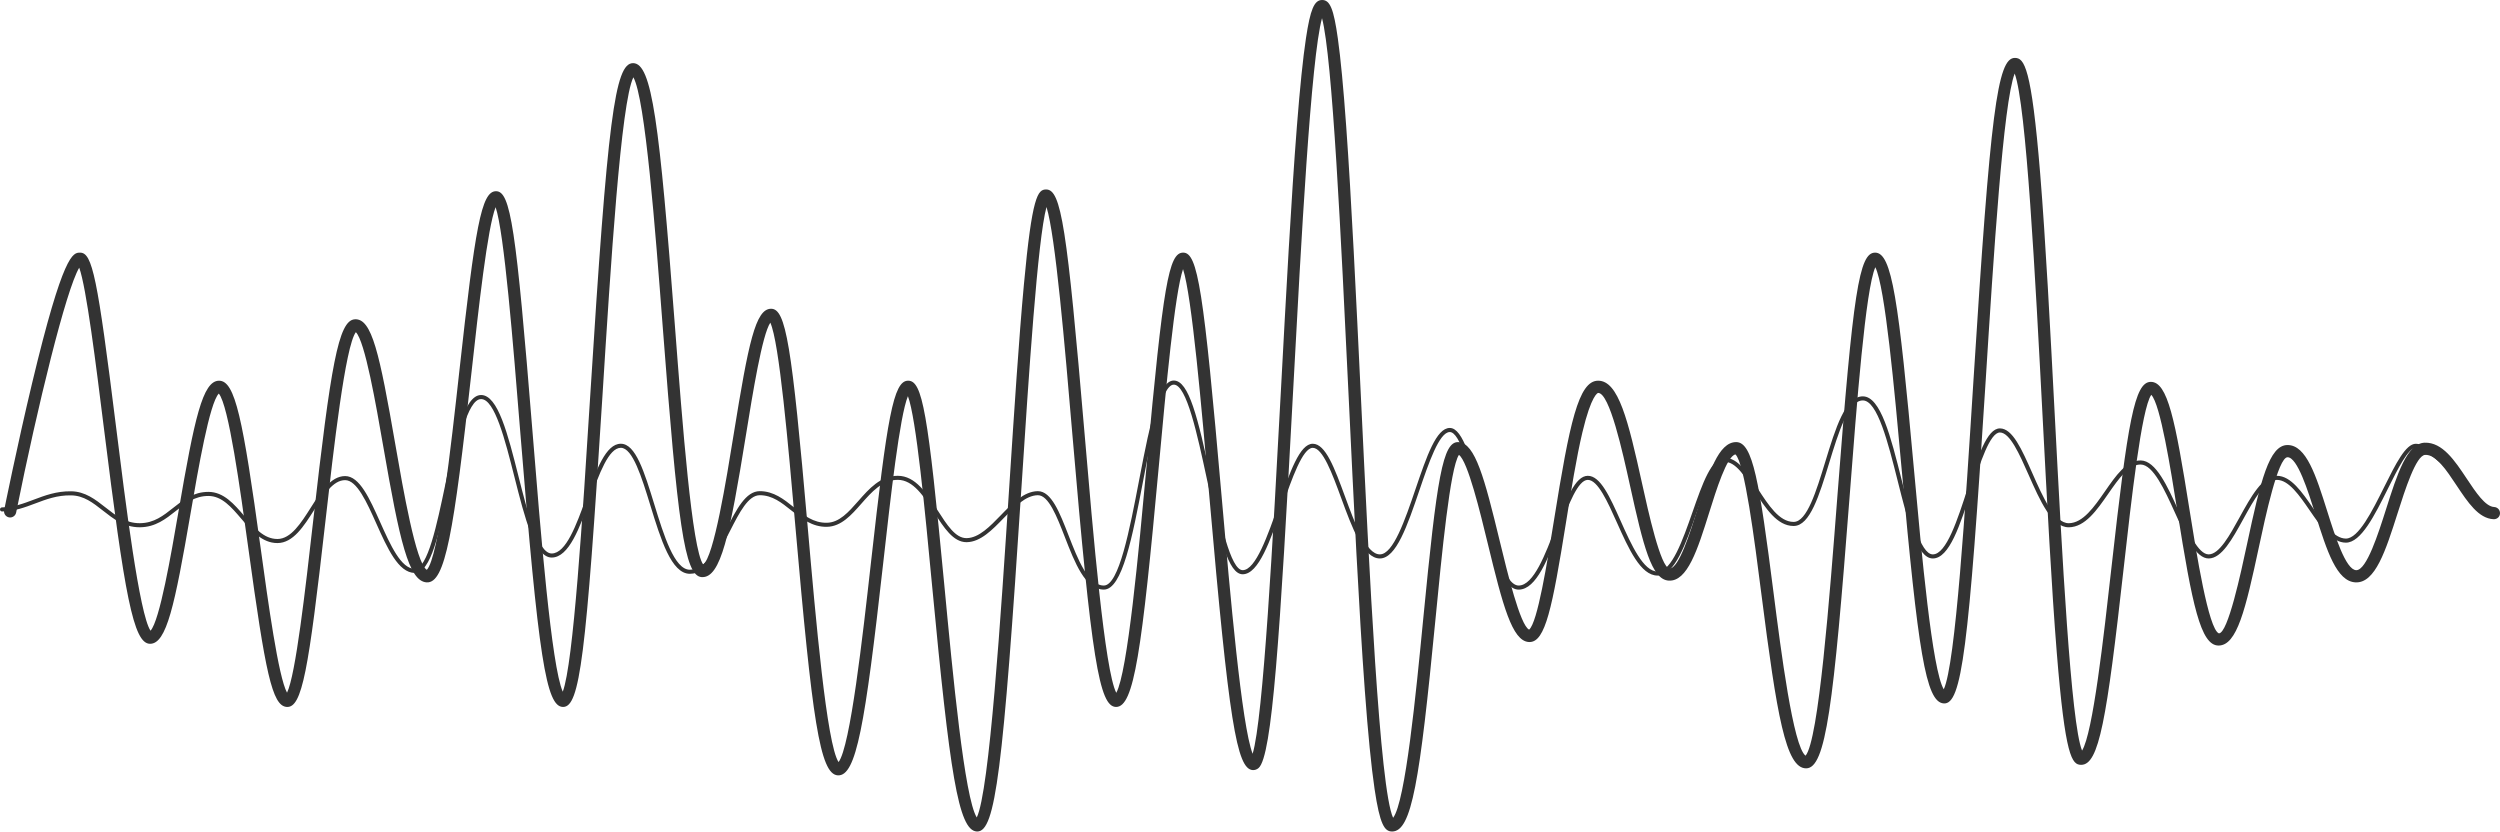
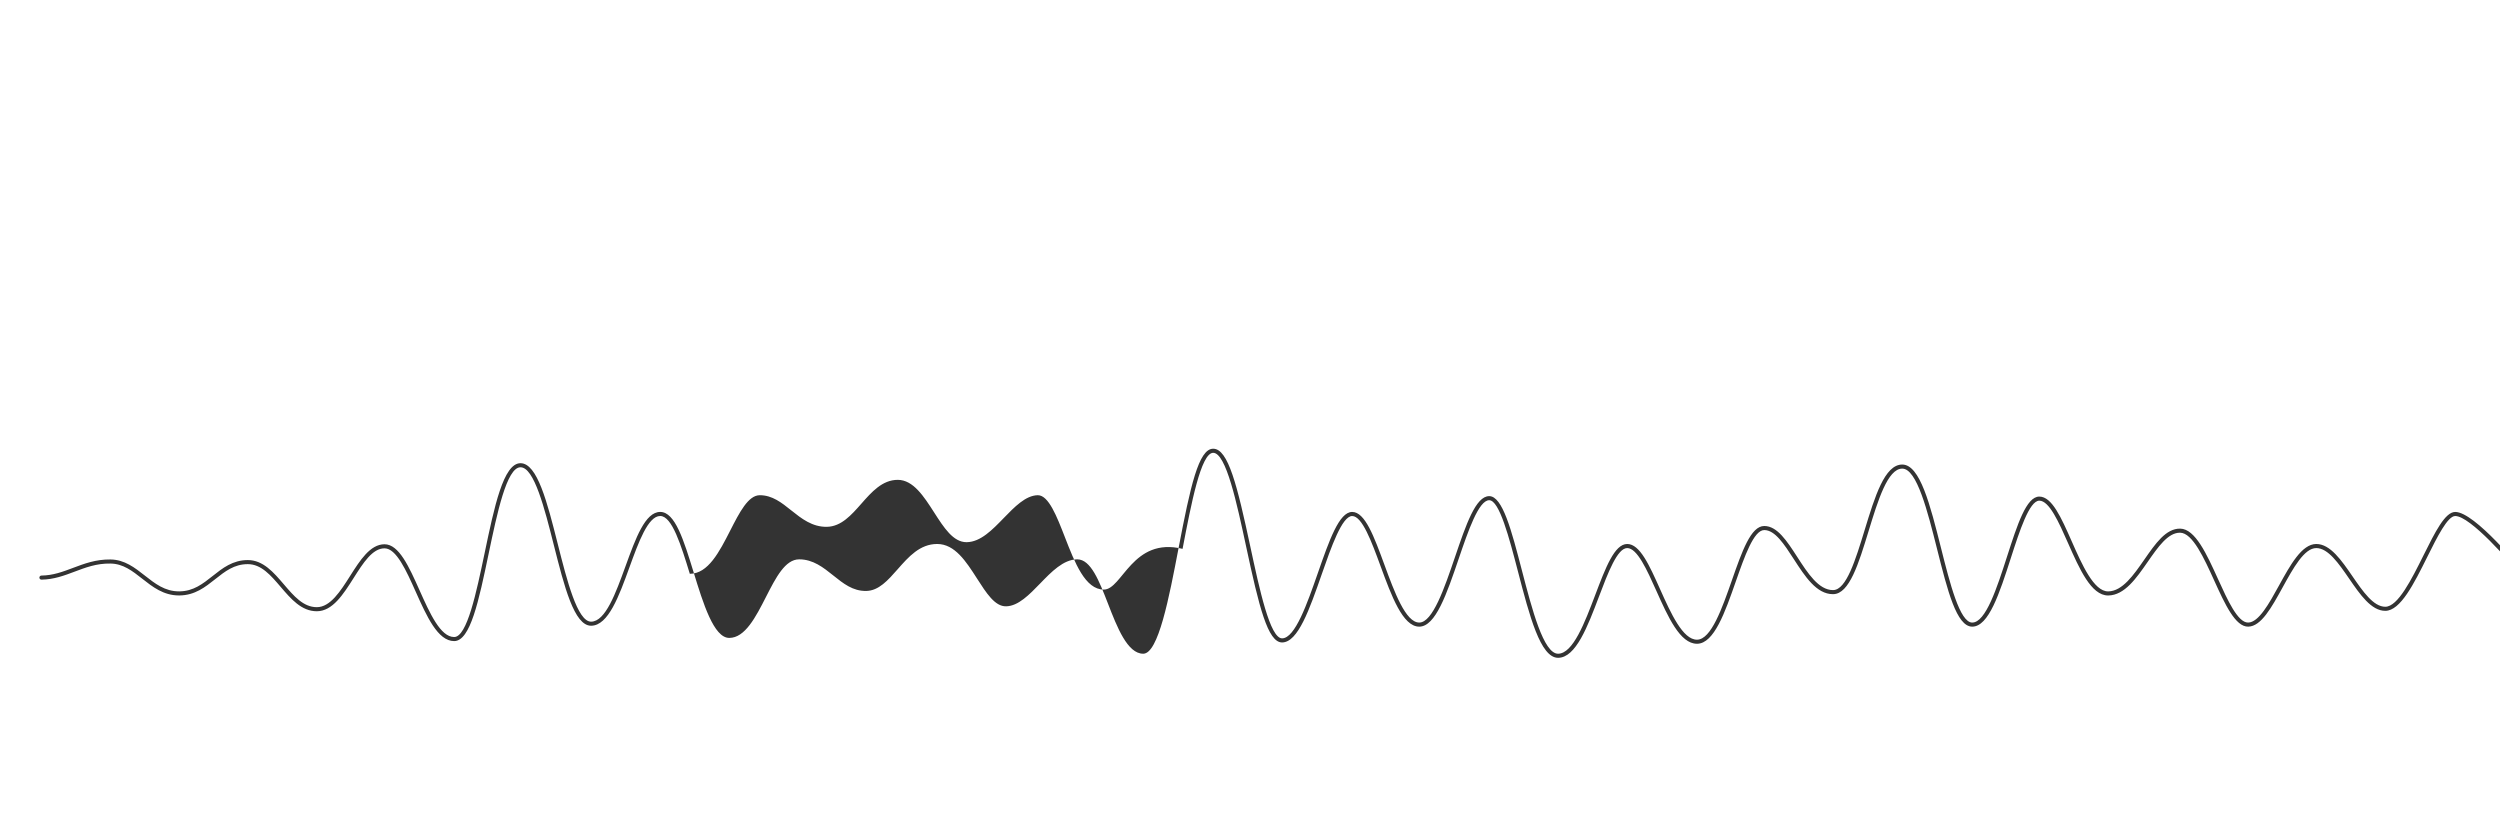
<svg xmlns="http://www.w3.org/2000/svg" version="1.1" x="0px" y="0px" width="613.603px" height="204.085px" viewBox="0 0 613.603 204.085" style="overflow:visible;enable-background:new 0 0 613.603 204.085;" xml:space="preserve">
  <style type="text/css">
	.st0{fill:#333333;}
</style>
  <defs>
</defs>
  <g>
-     <path class="st0" d="M239.86,204.085c-0.04,0-0.079-0.001-0.119-0.003c-4.549-0.261-6.625-14.523-10.954-60.193   c-1.76-18.564-3.915-41.303-5.946-46.658c-2.022,4.881-4.254,24.794-6.078,41.066c-4.472,39.894-6.612,52.271-11.132,52.005   c-4.426-0.261-6.288-13.939-10.392-60.848c-1.786-20.41-3.984-45.541-6.173-50.258c-2.003,2.992-4.298,17.18-6.005,27.732   c-3.938,24.35-6.134,35.007-10.832,34.718c-4.283-0.253-5.891-13.348-9.581-61.573c-1.818-23.766-4.276-55.897-7.194-61.102   c-3.055,6.169-5.566,46.066-7.601,78.401c-4.029,64.043-5.561,76.14-9.643,76.141c-4.172,0.002-6.038-11.964-10.51-67.386   c-1.777-22.034-3.955-49.021-6.056-55.28c-1.994,5.047-4.153,24.571-5.92,40.551c-4.373,39.539-6.455,51.81-11.004,51.54   c-4.441-0.262-6.651-10.341-10.636-33.276c-1.808-10.404-4.506-25.936-6.746-28.134c-2.592,3.463-5.412,28.303-7.487,46.591   c-4.145,36.514-5.688,45.672-9.494,45.39c-3.579-0.262-5.215-8.49-9.378-38.737c-2.058-14.951-4.852-35.248-7.276-38.175   c-2.272,2.305-5.06,18.522-6.927,29.383c-3.913,22.762-5.908,32.032-9.946,32.032c-4.116,0-6.226-11.945-11.342-53.031   c-1.933-15.521-4.297-34.507-6.047-39.278c-3.228,5.422-10.182,33.742-15.482,60.103c-0.164,0.812-0.955,1.333-1.767,1.175   c-0.812-0.163-1.338-0.954-1.175-1.767c0.031-0.155,3.164-15.705,6.833-31.055c7.685-32.153,10.068-32.153,11.809-32.153   c3.01,0,4.245,5.973,8.806,42.604c2.31,18.547,5.759,46.249,8.481,50.188c2.262-2.5,5.021-18.55,6.874-29.326   c3.913-22.762,5.908-32.032,9.946-32.032c3.955,0,5.821,9.218,10.185,40.924c1.865,13.55,4.372,31.766,6.497,35.647   c2.124-4.365,4.494-25.24,6.423-42.23C81.19,89.734,83.052,78.633,87.07,78.37c4.205-0.279,6.053,8.226,9.971,30.778   c1.901,10.943,5.055,29.101,7.713,30.717c2.921-2.972,5.963-30.479,7.989-48.798c3.899-35.261,5.366-44.134,9.002-44.134   c3.564,0,4.901,8.815,8.946,58.952c1.981,24.549,4.648,57.609,7.434,63.889c2.598-6.838,4.879-43.102,6.735-72.591   c4.275-67.941,6.045-81.683,10.521-81.683c4.636,0,6.444,14.493,10.258,64.343c1.876,24.522,4.2,54.899,6.949,58.708   c2.613-1.822,5.669-20.712,7.511-32.104c3.6-22.256,5.322-30.665,9.153-30.665c3.619,0,5.044,8.485,8.975,53.41   c1.986,22.704,4.681,53.508,7.59,57.852c2.888-3.801,5.927-30.917,7.963-49.083c3.987-35.573,5.475-44.524,9.109-44.524   c3.51,0,4.838,7.502,8.883,50.168c2.105,22.198,4.95,52.215,7.964,57.035c3.105-6.386,5.915-49.541,7.989-81.406   c1.21-18.581,2.352-36.132,3.58-49.415c2.009-21.747,3.402-23.316,5.457-23.316c3.679,0,5.091,8.979,9.444,60.053   c2.102,24.664,4.943,58.01,7.77,63.491c2.779-4.985,5.479-34.378,7.479-56.131c4.056-44.149,5.394-51.912,8.944-51.912   c3.581,0,4.992,8.957,9.438,59.899c2.095,24,4.906,56.201,7.608,63.104c2.618-8.642,5.006-53.129,6.95-89.348   c1.241-23.123,2.524-47.034,3.92-64.749c0.754-9.566,1.479-16.601,2.217-21.505c1.07-7.12,2.036-9.405,3.975-9.405   c1.936,0,2.835,2.201,3.85,9.422c0.692,4.921,1.365,11.999,2.057,21.639c1.285,17.893,2.408,41.354,3.598,66.192   c2.065,43.125,4.618,96.436,7.913,103.474c3.031-3.938,5.627-30.667,7.37-48.62c3.408-35.078,4.808-43.841,8.716-43.595   c4.073,0.275,6.362,8.92,10.059,24.177c1.893,7.819,5.039,20.805,7.234,21.85c2.078-1.75,4.408-16.268,6.118-26.924   c3.814-23.763,5.991-34.177,10.829-34.177c4.973,0,7.34,9.606,10.791,25.28c1.477,6.706,4.548,20.658,6.71,20.795   c0.018,0.001,0.037,0.002,0.055,0.002c2.271,0,5.017-8.783,6.839-14.611c2.751-8.798,5.126-16.396,9.477-16.396   c4.089,0,5.681,9.603,9.185,37.044c1.812,14.186,4.818,37.719,7.851,39.924c3.206-3.817,5.874-38.509,7.832-63.979   c3.848-50.041,5.315-59.493,9.239-59.493c4.116,0,5.729,11.326,9.527,53.15c1.902,20.96,4.474,49.278,7.318,54.03   c2.883-6.114,5.319-44.659,7.296-75.906c4.158-65.767,5.865-79.067,10.149-79.067c2.287,0,4.072,2.044,6.228,28.49   c1.325,16.268,2.474,38.212,3.585,59.435c1.768,33.761,3.946,75.393,6.689,82.088c2.665-4.289,5.295-27.789,7.246-45.219   c3.988-35.631,5.636-45.28,9.628-45.28c4.108,0,5.956,9.065,9.488,31.324c1.741,10.966,4.654,29.319,7.214,30.405   c2.234-0.013,5.399-14.818,6.921-21.934c3.317-15.516,5.414-24.294,9.935-24.294c4.62,0,6.994,7.528,9.744,16.245   c1.912,6.064,4.532,14.368,7.093,14.471c0.015,0.001,0.029,0.001,0.043,0.001c2.539,0,5.395-8.981,7.288-14.936   c2.759-8.677,5.143-16.171,9.483-16.355c4.374-0.137,7.385,4.39,10.323,8.812c2.245,3.38,4.565,6.874,6.746,6.977   c0.827,0.038,1.467,0.74,1.428,1.568c-0.038,0.828-0.7,1.458-1.568,1.428c-3.697-0.173-6.324-4.127-9.104-8.313   c-2.479-3.73-5.036-7.624-7.697-7.474c-2.245,0.095-4.957,8.623-6.751,14.267c-2.939,9.237-5.495,17.213-10.31,17.023   c-4.669-0.186-7.062-7.777-9.835-16.566c-1.883-5.971-4.462-14.147-6.883-14.147c-2.315,0-5.48,14.806-7.002,21.922   c-3.317,15.516-5.414,24.294-9.936,24.294c-4.409,0-6.462-10.031-10.096-32.922c-1.675-10.557-4.174-26.301-6.41-28.612   c-2.388,3.354-4.906,25.85-6.762,42.432c-4.195,37.484-6.075,48.383-10.445,48.383c-2.274,0-3.921-1.918-5.99-27.556   c-1.271-15.746-2.393-37.162-3.477-57.873c-1.796-34.314-4.006-76.521-6.851-84.245c-2.805,7.158-5.186,44.799-7.122,75.42   c-4.181,66.116-5.909,79.479-10.285,79.18c-4.468-0.255-6.307-13.117-10.311-57.222c-1.829-20.151-4.078-44.923-6.487-49.841   c-2.397,5.398-4.55,33.387-6.3,56.143c-3.982,51.795-5.868,66.855-10.687,66.855c-4.992,0-7.174-12.996-10.962-42.65   c-1.743-13.648-4.121-32.261-6.386-34.405c-2.114,0.445-4.706,8.735-6.438,14.272c-2.853,9.123-5.347,16.984-9.946,16.708   c-4.211-0.267-6.235-8.541-9.45-23.144c-1.888-8.574-5.048-22.926-7.861-22.926c-0.062,0.011-1.653,0.376-3.864,9.667   c-1.457,6.125-2.751,14.188-4.003,21.985c-3.413,21.268-5.103,29.493-8.978,29.493c-0.062,0-0.127-0.002-0.191-0.006   c-4.075-0.276-6.364-8.924-10.061-24.183c-1.849-7.631-4.889-20.183-7.074-21.75c-2.152,3.221-4.168,23.969-5.798,40.752   c-3.828,39.415-5.79,51.688-10.603,51.689c-1.835,0-3.005-1.614-4.307-10.444c-0.815-5.516-1.595-13.416-2.389-24.152   c-1.467-19.86-2.738-46.413-3.968-72.092c-1.878-39.212-3.986-83.23-6.54-92.938c-2.704,9.758-5.116,54.686-7.085,91.361   c-3.262,60.771-5.161,89.725-8.47,92.669c-0.415,0.369-0.931,0.547-1.444,0.521c-3.964-0.251-5.852-12.121-10.628-66.847   c-1.944-22.281-4.324-49.539-6.486-56.108c-2.043,5.934-4.175,29.141-5.92,48.135c-4.223,45.959-6.114,59.321-10.508,59.321   c-4.139,0-6.041-11.844-10.716-66.701c-1.882-22.087-4.18-49.051-6.368-56.008c-2.183,7.992-4.354,41.349-6.129,68.627   C246.16,189.475,244.304,204.084,239.86,204.085z" />
-     <path class="st0" d="M270.926,144.711L270.926,144.711c-4.564-0.001-7.112-6.566-9.576-12.914   c-1.957-5.04-3.979-10.251-6.613-10.251c-0.011,0-0.022,0-0.034,0c-2.967,0.051-5.704,2.878-8.351,5.611   c-2.789,2.881-5.672,5.859-9.056,5.917c-0.025,0-0.051,0.001-0.077,0.001c-3.262,0-5.534-3.544-7.94-7.294   c-2.524-3.936-5.135-8.006-8.927-8.006c-3.793,0-6.415,2.979-8.951,5.861c-2.427,2.759-4.937,5.611-8.448,5.667   c-3.591,0.066-6.23-2.019-8.74-4.028c-2.396-1.918-4.66-3.729-7.732-3.729c-2.827,0-4.977,4.211-7.252,8.669   c-2.665,5.22-5.42,10.617-9.92,10.617c-4.527,0-7.142-8.508-9.67-16.735c-2.143-6.975-4.359-14.187-7.266-14.187   c-2.981,0-5.311,6.42-7.563,12.629c-2.541,7.004-5.169,14.247-9.365,14.307c-0.013,0-0.026,0-0.039,0   c-4.143,0-6.578-9.637-9.156-19.839c-2.257-8.932-4.815-19.055-8.168-19.055c-3.38,0-5.742,11.288-7.825,21.247   c-2.404,11.492-4.48,21.417-8.458,21.417c-4.013,0-6.757-6.135-9.411-12.068c-2.353-5.261-4.787-10.7-7.681-10.7   c-2.961,0-5.207,3.541-7.585,7.289c-2.543,4.009-5.172,8.153-9.036,8.153c-3.759,0-6.346-3.028-8.849-5.957   c-2.463-2.883-4.791-5.606-8.088-5.606c-3.346,0-5.608,1.794-8.003,3.693c-2.45,1.943-4.983,3.953-8.77,3.991   c-0.035,0-0.07,0.001-0.105,0.001c-3.811,0-6.463-2.087-9.029-4.106c-2.412-1.897-4.69-3.69-7.813-3.724   c-3.414-0.062-6.164,1.002-8.828,2.005c-2.492,0.939-5.069,1.91-8.096,1.945c-0.002,0-0.004,0-0.006,0   c-0.273,0-0.497-0.22-0.5-0.494c-0.003-0.276,0.218-0.503,0.494-0.506c2.851-0.033,5.233-0.931,7.755-1.881   c2.751-1.036,5.607-2.117,9.191-2.069c3.463,0.037,5.983,2.021,8.421,3.938c2.543,2,4.946,3.892,8.411,3.892   c0.032,0,0.063-0.001,0.096-0.001c3.443-0.034,5.733-1.851,8.158-3.774c2.423-1.922,4.93-3.91,8.624-3.91   c3.759,0,6.346,3.028,8.849,5.957c2.464,2.883,4.791,5.606,8.089,5.606c3.314,0,5.794-3.909,8.191-7.688   c2.418-3.812,4.918-7.754,8.43-7.754c3.542,0,5.996,5.485,8.594,11.292c2.524,5.643,5.134,11.477,8.498,11.477   c3.165,0,5.457-10.956,7.479-20.622c2.372-11.335,4.611-22.042,8.804-22.042c4.131,0,6.563,9.622,9.138,19.81   c2.261,8.946,4.823,19.084,8.186,19.084c0.008,0,0.016,0,0.024,0c3.506-0.05,6.014-6.963,8.44-13.648   c2.479-6.833,4.821-13.287,8.503-13.287c3.645,0,5.766,6.901,8.222,14.894c2.309,7.513,4.925,16.028,8.714,16.028   c3.887,0,6.501-5.12,9.029-10.071c2.419-4.739,4.704-9.215,8.143-9.215c3.423,0,5.932,2.008,8.357,3.949   c2.481,1.985,4.805,3.866,8.1,3.809c3.068-0.049,5.324-2.613,7.712-5.327c2.682-3.049,5.456-6.201,9.702-6.201   c4.338,0,7.099,4.304,9.769,8.466c2.27,3.538,4.395,6.91,7.159,6.833c2.969-0.05,5.706-2.878,8.354-5.612   c2.788-2.88,5.671-5.858,9.052-5.916c0.017,0,0.035,0,0.053,0c3.316,0,5.369,5.29,7.543,10.89   c2.233,5.754,4.765,12.275,8.644,12.275c3.711,0,6.348-13.776,8.674-25.933c2.904-15.171,4.925-24.383,8.498-24.383   c3.693,0,5.902,9.058,9.102,23.974c2.27,10.58,4.842,22.57,7.808,22.57c0.006,0,0.012,0,0.018,0   c3.184-0.05,6.148-8.55,8.764-16.049c2.804-8.038,5.225-14.98,8.416-14.98c3.155,0,5.363,6.014,7.92,12.977   c2.439,6.645,5.205,14.175,8.545,14.175c3.297,0,6.192-8.504,8.748-16.007c2.745-8.062,5.116-15.023,8.424-15.023   c3.282,0,5.479,8.443,8.022,18.221c2.495,9.591,5.322,20.458,8.881,20.458c0.009,0,0.017,0,0.025,0   c3.65-0.052,6.537-7.674,9.085-14.398c2.548-6.727,4.749-12.536,7.857-12.536c3.102,0,5.406,5.146,8.074,11.103   c2.61,5.83,5.575,12.454,9.09,12.385c3.452-0.051,6.145-7.753,8.521-14.548c2.506-7.167,4.67-13.356,7.952-13.356   c3.189,0,5.57,3.685,8.093,7.586c2.589,4.005,5.266,8.146,8.771,8.146c0.022,0,0.043-0.001,0.065-0.001   c3.221-0.048,5.499-7.501,7.703-14.709c2.532-8.282,4.924-16.105,9.239-16.105c4.364,0,6.864,9.941,9.511,20.466   c2.159,8.588,4.607,18.321,7.661,18.321c3.325,0,6.095-8.59,8.538-16.17c2.552-7.916,4.756-14.752,7.927-14.752   c3.103,0,5.358,5.101,7.969,11.008c2.541,5.749,5.421,12.264,8.917,12.264c0.015,0,0.028,0,0.042,0   c3.464-0.051,6.199-3.991,8.845-7.801c2.735-3.939,5.292-7.655,8.814-7.605c3.69,0.061,6.518,6.295,9.254,12.324   c2.393,5.276,4.869,10.732,7.398,10.732c0.011,0,0.021,0,0.032,0c2.587-0.048,5.121-4.655,7.572-9.111   c2.751-5.002,5.597-10.175,9.136-10.175c3.438,0,6.205,4.026,8.881,7.921c2.529,3.681,5.143,7.486,8.057,7.486   c3.103,0,6.451-6.728,9.405-12.664c2.833-5.692,5.279-10.608,7.765-10.608c4.806,0,16.271,14.095,17.561,15.701   c0.173,0.216,0.139,0.53-0.076,0.703c-0.216,0.174-0.529,0.14-0.703-0.076c-3.426-4.264-13.12-15.328-16.782-15.328   c-1.866,0-4.409,5.111-6.869,10.054c-3.234,6.499-6.578,13.219-10.301,13.219c-3.438,0-6.205-4.026-8.881-7.921   c-2.529-3.681-5.144-7.486-8.057-7.486c-2.948,0-5.648,4.909-8.26,9.656c-2.707,4.923-5.265,9.571-8.431,9.63   c-3.155,0.071-5.704-5.469-8.359-11.319c-2.485-5.479-5.302-11.688-8.358-11.737c-0.021,0-0.041-0.001-0.061-0.001   c-2.934,0-5.353,3.486-7.916,7.177c-2.789,4.018-5.674,8.172-9.65,8.23c-0.02,0-0.04,0-0.06,0   c-4.146,0.001-7.035-6.536-9.83-12.859c-2.263-5.119-4.602-10.412-7.054-10.412c-2.442,0-4.851,7.469-6.975,14.06   c-2.796,8.671-5.438,16.862-9.49,16.862l0,0c-3.834,0-6.057-8.841-8.631-19.077c-2.323-9.239-4.956-19.71-8.541-19.71   c-3.576,0-5.969,7.828-8.283,15.398c-2.415,7.897-4.695,15.357-8.644,15.416c-0.027,0-0.056,0.001-0.083,0.001   c-4.047,0-6.873-4.373-9.608-8.603c-2.37-3.666-4.609-7.129-7.253-7.129c-2.572,0-4.827,6.449-7.008,12.687   c-2.605,7.451-5.3,15.156-9.449,15.218c-0.02,0-0.039,0-0.059,0c-4.147,0.001-7.102-6.596-9.959-12.976   c-2.315-5.168-4.709-10.512-7.162-10.512c-2.418,0-4.708,6.045-6.922,11.891c-2.791,7.365-5.676,14.982-10.007,15.044   c-0.013,0-0.026,0-0.039,0c-4.332,0.001-7.012-10.301-9.849-21.206c-2.13-8.19-4.545-17.473-7.055-17.473   c-2.592,0-5.188,7.621-7.478,14.346c-2.922,8.58-5.682,16.685-9.694,16.685c-4.038,0-6.807-7.539-9.483-14.83   c-2.224-6.058-4.524-12.321-6.981-12.321c-2.48,0-5.132,7.603-7.472,14.31c-2.987,8.567-5.81,16.658-9.692,16.72   c-0.01,0-0.021,0-0.033,0c-3.521,0.001-5.669-8.833-8.786-23.36c-2.332-10.867-4.974-23.184-8.125-23.184   c-3.004,0-5.401,12.522-7.516,23.571C277.95,131.72,275.463,144.711,270.926,144.711z" />
+     <path class="st0" d="M270.926,144.711L270.926,144.711c-4.564-0.001-7.112-6.566-9.576-12.914   c-1.957-5.04-3.979-10.251-6.613-10.251c-0.011,0-0.022,0-0.034,0c-2.967,0.051-5.704,2.878-8.351,5.611   c-2.789,2.881-5.672,5.859-9.056,5.917c-0.025,0-0.051,0.001-0.077,0.001c-3.262,0-5.534-3.544-7.94-7.294   c-2.524-3.936-5.135-8.006-8.927-8.006c-3.793,0-6.415,2.979-8.951,5.861c-2.427,2.759-4.937,5.611-8.448,5.667   c-3.591,0.066-6.23-2.019-8.74-4.028c-2.396-1.918-4.66-3.729-7.732-3.729c-2.827,0-4.977,4.211-7.252,8.669   c-2.665,5.22-5.42,10.617-9.92,10.617c-2.143-6.975-4.359-14.187-7.266-14.187   c-2.981,0-5.311,6.42-7.563,12.629c-2.541,7.004-5.169,14.247-9.365,14.307c-0.013,0-0.026,0-0.039,0   c-4.143,0-6.578-9.637-9.156-19.839c-2.257-8.932-4.815-19.055-8.168-19.055c-3.38,0-5.742,11.288-7.825,21.247   c-2.404,11.492-4.48,21.417-8.458,21.417c-4.013,0-6.757-6.135-9.411-12.068c-2.353-5.261-4.787-10.7-7.681-10.7   c-2.961,0-5.207,3.541-7.585,7.289c-2.543,4.009-5.172,8.153-9.036,8.153c-3.759,0-6.346-3.028-8.849-5.957   c-2.463-2.883-4.791-5.606-8.088-5.606c-3.346,0-5.608,1.794-8.003,3.693c-2.45,1.943-4.983,3.953-8.77,3.991   c-0.035,0-0.07,0.001-0.105,0.001c-3.811,0-6.463-2.087-9.029-4.106c-2.412-1.897-4.69-3.69-7.813-3.724   c-3.414-0.062-6.164,1.002-8.828,2.005c-2.492,0.939-5.069,1.91-8.096,1.945c-0.002,0-0.004,0-0.006,0   c-0.273,0-0.497-0.22-0.5-0.494c-0.003-0.276,0.218-0.503,0.494-0.506c2.851-0.033,5.233-0.931,7.755-1.881   c2.751-1.036,5.607-2.117,9.191-2.069c3.463,0.037,5.983,2.021,8.421,3.938c2.543,2,4.946,3.892,8.411,3.892   c0.032,0,0.063-0.001,0.096-0.001c3.443-0.034,5.733-1.851,8.158-3.774c2.423-1.922,4.93-3.91,8.624-3.91   c3.759,0,6.346,3.028,8.849,5.957c2.464,2.883,4.791,5.606,8.089,5.606c3.314,0,5.794-3.909,8.191-7.688   c2.418-3.812,4.918-7.754,8.43-7.754c3.542,0,5.996,5.485,8.594,11.292c2.524,5.643,5.134,11.477,8.498,11.477   c3.165,0,5.457-10.956,7.479-20.622c2.372-11.335,4.611-22.042,8.804-22.042c4.131,0,6.563,9.622,9.138,19.81   c2.261,8.946,4.823,19.084,8.186,19.084c0.008,0,0.016,0,0.024,0c3.506-0.05,6.014-6.963,8.44-13.648   c2.479-6.833,4.821-13.287,8.503-13.287c3.645,0,5.766,6.901,8.222,14.894c2.309,7.513,4.925,16.028,8.714,16.028   c3.887,0,6.501-5.12,9.029-10.071c2.419-4.739,4.704-9.215,8.143-9.215c3.423,0,5.932,2.008,8.357,3.949   c2.481,1.985,4.805,3.866,8.1,3.809c3.068-0.049,5.324-2.613,7.712-5.327c2.682-3.049,5.456-6.201,9.702-6.201   c4.338,0,7.099,4.304,9.769,8.466c2.27,3.538,4.395,6.91,7.159,6.833c2.969-0.05,5.706-2.878,8.354-5.612   c2.788-2.88,5.671-5.858,9.052-5.916c0.017,0,0.035,0,0.053,0c3.316,0,5.369,5.29,7.543,10.89   c2.233,5.754,4.765,12.275,8.644,12.275c3.711,0,6.348-13.776,8.674-25.933c2.904-15.171,4.925-24.383,8.498-24.383   c3.693,0,5.902,9.058,9.102,23.974c2.27,10.58,4.842,22.57,7.808,22.57c0.006,0,0.012,0,0.018,0   c3.184-0.05,6.148-8.55,8.764-16.049c2.804-8.038,5.225-14.98,8.416-14.98c3.155,0,5.363,6.014,7.92,12.977   c2.439,6.645,5.205,14.175,8.545,14.175c3.297,0,6.192-8.504,8.748-16.007c2.745-8.062,5.116-15.023,8.424-15.023   c3.282,0,5.479,8.443,8.022,18.221c2.495,9.591,5.322,20.458,8.881,20.458c0.009,0,0.017,0,0.025,0   c3.65-0.052,6.537-7.674,9.085-14.398c2.548-6.727,4.749-12.536,7.857-12.536c3.102,0,5.406,5.146,8.074,11.103   c2.61,5.83,5.575,12.454,9.09,12.385c3.452-0.051,6.145-7.753,8.521-14.548c2.506-7.167,4.67-13.356,7.952-13.356   c3.189,0,5.57,3.685,8.093,7.586c2.589,4.005,5.266,8.146,8.771,8.146c0.022,0,0.043-0.001,0.065-0.001   c3.221-0.048,5.499-7.501,7.703-14.709c2.532-8.282,4.924-16.105,9.239-16.105c4.364,0,6.864,9.941,9.511,20.466   c2.159,8.588,4.607,18.321,7.661,18.321c3.325,0,6.095-8.59,8.538-16.17c2.552-7.916,4.756-14.752,7.927-14.752   c3.103,0,5.358,5.101,7.969,11.008c2.541,5.749,5.421,12.264,8.917,12.264c0.015,0,0.028,0,0.042,0   c3.464-0.051,6.199-3.991,8.845-7.801c2.735-3.939,5.292-7.655,8.814-7.605c3.69,0.061,6.518,6.295,9.254,12.324   c2.393,5.276,4.869,10.732,7.398,10.732c0.011,0,0.021,0,0.032,0c2.587-0.048,5.121-4.655,7.572-9.111   c2.751-5.002,5.597-10.175,9.136-10.175c3.438,0,6.205,4.026,8.881,7.921c2.529,3.681,5.143,7.486,8.057,7.486   c3.103,0,6.451-6.728,9.405-12.664c2.833-5.692,5.279-10.608,7.765-10.608c4.806,0,16.271,14.095,17.561,15.701   c0.173,0.216,0.139,0.53-0.076,0.703c-0.216,0.174-0.529,0.14-0.703-0.076c-3.426-4.264-13.12-15.328-16.782-15.328   c-1.866,0-4.409,5.111-6.869,10.054c-3.234,6.499-6.578,13.219-10.301,13.219c-3.438,0-6.205-4.026-8.881-7.921   c-2.529-3.681-5.144-7.486-8.057-7.486c-2.948,0-5.648,4.909-8.26,9.656c-2.707,4.923-5.265,9.571-8.431,9.63   c-3.155,0.071-5.704-5.469-8.359-11.319c-2.485-5.479-5.302-11.688-8.358-11.737c-0.021,0-0.041-0.001-0.061-0.001   c-2.934,0-5.353,3.486-7.916,7.177c-2.789,4.018-5.674,8.172-9.65,8.23c-0.02,0-0.04,0-0.06,0   c-4.146,0.001-7.035-6.536-9.83-12.859c-2.263-5.119-4.602-10.412-7.054-10.412c-2.442,0-4.851,7.469-6.975,14.06   c-2.796,8.671-5.438,16.862-9.49,16.862l0,0c-3.834,0-6.057-8.841-8.631-19.077c-2.323-9.239-4.956-19.71-8.541-19.71   c-3.576,0-5.969,7.828-8.283,15.398c-2.415,7.897-4.695,15.357-8.644,15.416c-0.027,0-0.056,0.001-0.083,0.001   c-4.047,0-6.873-4.373-9.608-8.603c-2.37-3.666-4.609-7.129-7.253-7.129c-2.572,0-4.827,6.449-7.008,12.687   c-2.605,7.451-5.3,15.156-9.449,15.218c-0.02,0-0.039,0-0.059,0c-4.147,0.001-7.102-6.596-9.959-12.976   c-2.315-5.168-4.709-10.512-7.162-10.512c-2.418,0-4.708,6.045-6.922,11.891c-2.791,7.365-5.676,14.982-10.007,15.044   c-0.013,0-0.026,0-0.039,0c-4.332,0.001-7.012-10.301-9.849-21.206c-2.13-8.19-4.545-17.473-7.055-17.473   c-2.592,0-5.188,7.621-7.478,14.346c-2.922,8.58-5.682,16.685-9.694,16.685c-4.038,0-6.807-7.539-9.483-14.83   c-2.224-6.058-4.524-12.321-6.981-12.321c-2.48,0-5.132,7.603-7.472,14.31c-2.987,8.567-5.81,16.658-9.692,16.72   c-0.01,0-0.021,0-0.033,0c-3.521,0.001-5.669-8.833-8.786-23.36c-2.332-10.867-4.974-23.184-8.125-23.184   c-3.004,0-5.401,12.522-7.516,23.571C277.95,131.72,275.463,144.711,270.926,144.711z" />
  </g>
</svg>